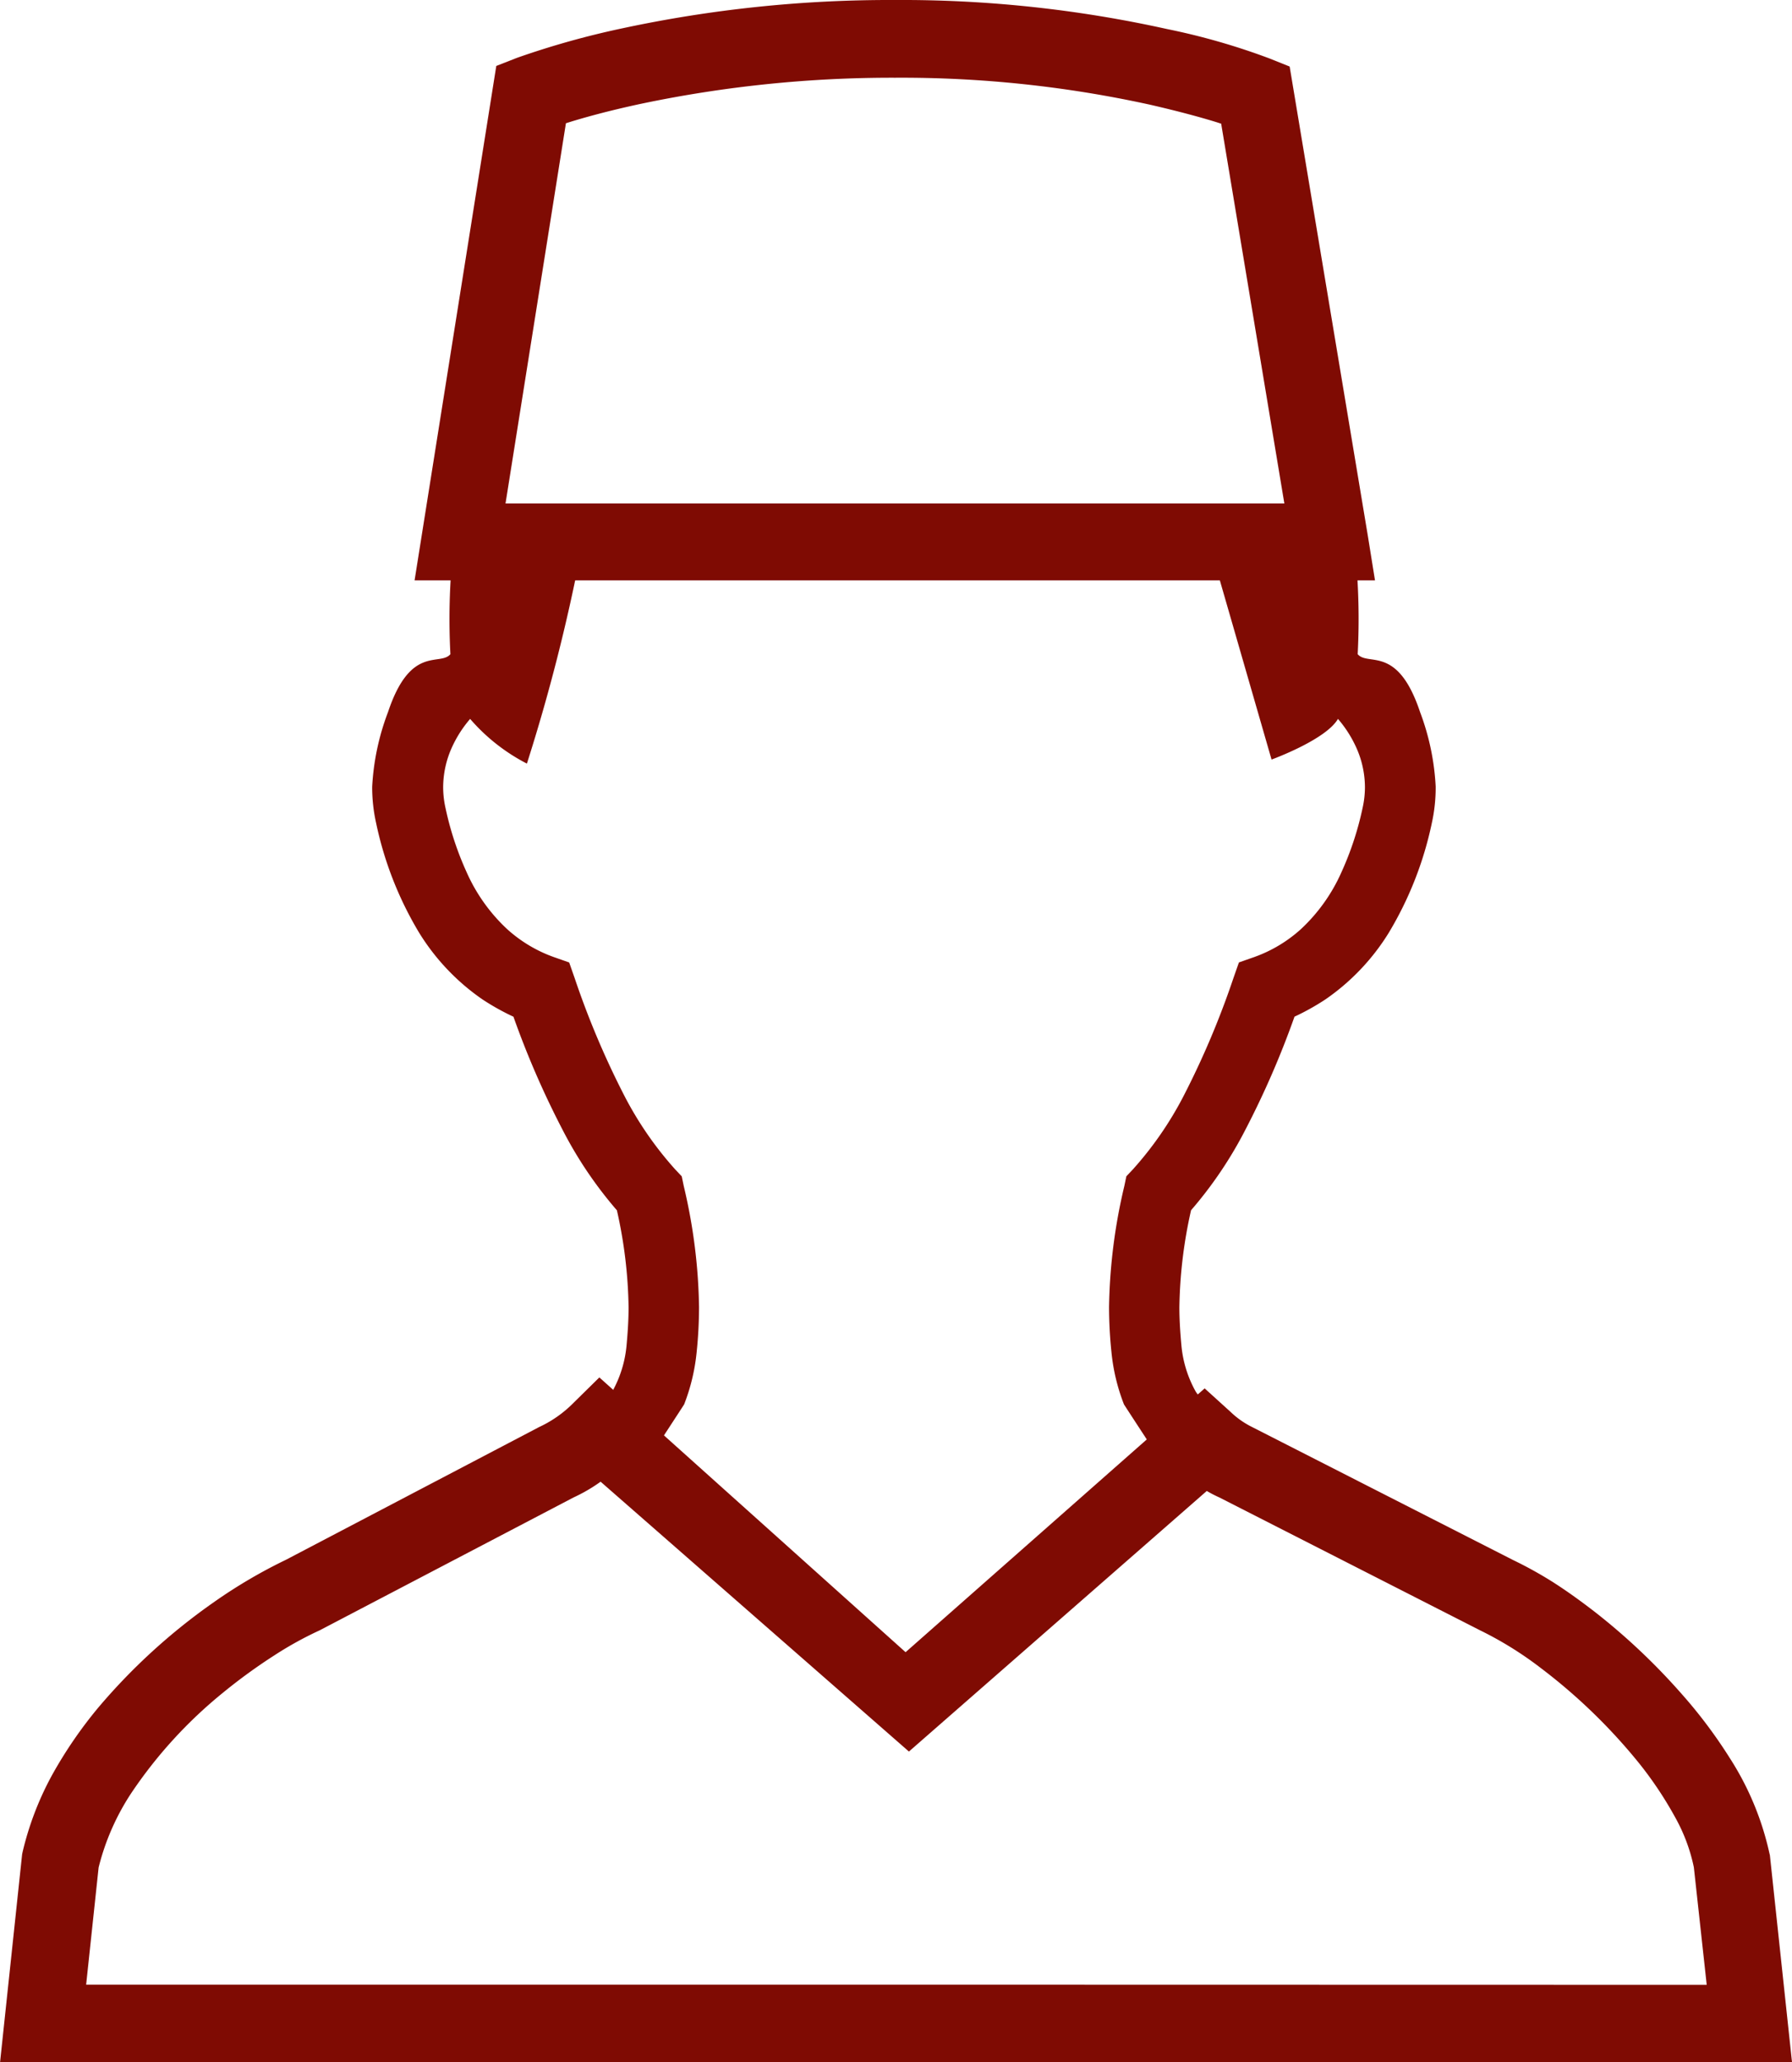
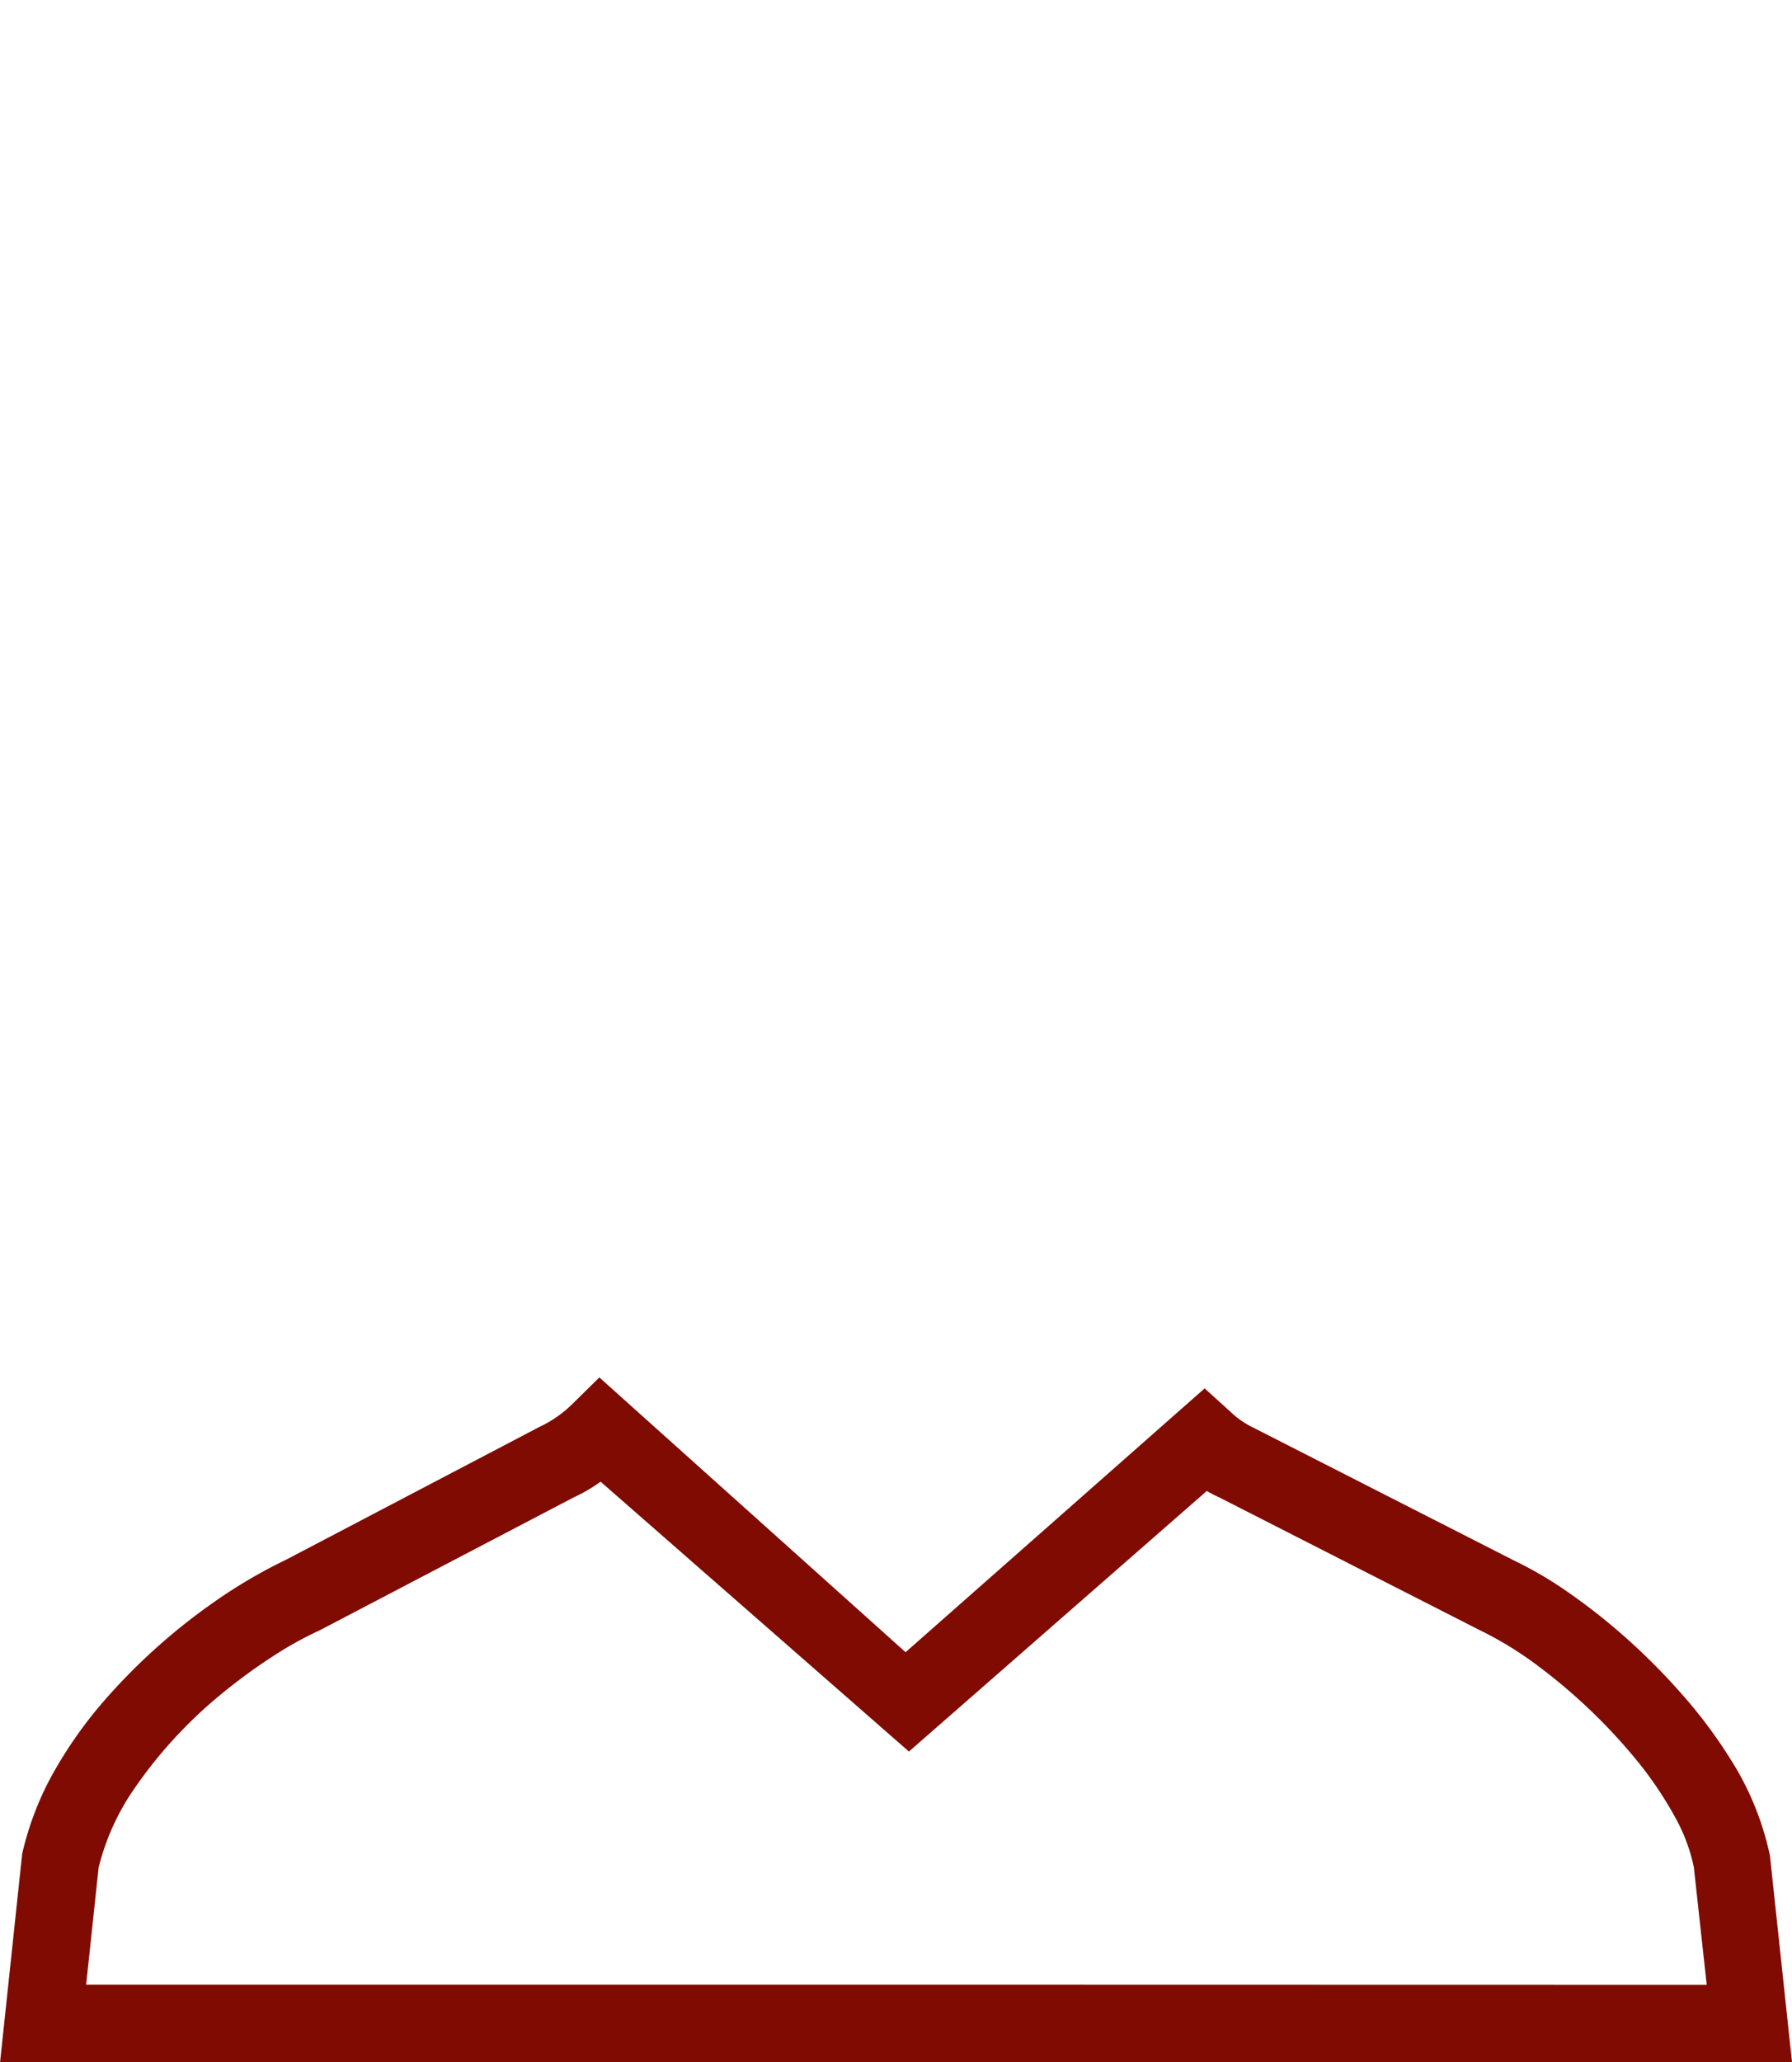
<svg xmlns="http://www.w3.org/2000/svg" width="65.031" height="74.789" viewBox="0 0 65.031 74.789">
  <g id="icon_taisho" transform="translate(-33.4)">
    <g id="グループ_95" data-name="グループ 95" transform="translate(66.5 20.026)">
-       <path id="パス_2206" data-name="パス 2206" d="M278.434,142.9c-.818-2.454-1.884-1.651-2.264-2.1a24.271,24.271,0,0,0-.088-3.7l-5.083.438,2.045,7.084s1.972-.716,2.41-1.475a4.273,4.273,0,0,1,.643.993,3.523,3.523,0,0,1,.336,1.49,3.466,3.466,0,0,1-.088.76,11.238,11.238,0,0,1-.76,2.308,6.314,6.314,0,0,1-1.475,2.074,5.049,5.049,0,0,1-1.68,1.008l-.57.2-.2.57a30.893,30.893,0,0,1-1.811,4.28,12.735,12.735,0,0,1-1.826,2.644l-.248.263-.073.351a20.144,20.144,0,0,0-.555,4.4,16.2,16.2,0,0,0,.088,1.636,7.115,7.115,0,0,0,.453,1.884c.015.029,1.227,1.884,1.242,1.9L260,177.766v1.855l11.423-10.751a9.213,9.213,0,0,1-1.125-1.315,4.207,4.207,0,0,1-.526-1.694c-.044-.482-.073-.935-.073-1.373a16.952,16.952,0,0,1,.424-3.52,14.763,14.763,0,0,0,1.972-2.921,32.118,32.118,0,0,0,1.782-4.1,8.679,8.679,0,0,0,1.125-.628,8.1,8.1,0,0,0,2.293-2.41,12.814,12.814,0,0,0,1.563-3.973A5.975,5.975,0,0,0,279,145.6,8.914,8.914,0,0,0,278.434,142.9Z" transform="translate(-260 -137.1)" fill="#7f0b03" />
-     </g>
+       </g>
    <g id="グループ_96" data-name="グループ 96" transform="translate(46.911 20.026)">
-       <path id="パス_2207" data-name="パス 2207" d="M126.467,142.9c.818-2.454,1.884-1.651,2.264-2.1a24.268,24.268,0,0,1,.088-3.7h4.645a66.673,66.673,0,0,1-1.957,7.669,6.894,6.894,0,0,1-2.06-1.621,4.274,4.274,0,0,0-.643.993,3.523,3.523,0,0,0-.336,1.49,3.466,3.466,0,0,0,.088.76,11.24,11.24,0,0,0,.76,2.308,6.314,6.314,0,0,0,1.475,2.074,5.049,5.049,0,0,0,1.68,1.008l.57.2.2.57a30.889,30.889,0,0,0,1.811,4.28,12.736,12.736,0,0,0,1.826,2.644l.248.263.073.351a20.146,20.146,0,0,1,.555,4.4,16.2,16.2,0,0,1-.088,1.636,7.116,7.116,0,0,1-.453,1.884c-.015.029-1.227,1.884-1.242,1.9l8.925,7.859v1.855l-11.423-10.751a9.21,9.21,0,0,0,1.125-1.315,4.207,4.207,0,0,0,.526-1.694c.044-.482.073-.935.073-1.373a16.954,16.954,0,0,0-.424-3.52,14.759,14.759,0,0,1-1.972-2.921,32.114,32.114,0,0,1-1.782-4.1,8.681,8.681,0,0,1-1.125-.628,8.1,8.1,0,0,1-2.293-2.41,12.814,12.814,0,0,1-1.563-3.973,5.976,5.976,0,0,1-.146-1.329A8.913,8.913,0,0,1,126.467,142.9Z" transform="translate(-125.897 -137.1)" fill="#7f0b03" />
-     </g>
-     <path id="パス_2208" data-name="パス 2208" d="M171.253,21.049l-.263-1.636-2.834-17-.73-.292A24.427,24.427,0,0,0,163.7,1.052,44.54,44.54,0,0,0,153.826,0a46.42,46.42,0,0,0-9.933,1.037A30.671,30.671,0,0,0,140.11,2.1l-.745.292L136.4,21.049ZM141.892,4.47c.6-.19,1.534-.453,2.775-.716a44.3,44.3,0,0,1,9.173-.935A42.079,42.079,0,0,1,163.1,3.8c1.081.248,1.928.482,2.483.657.029.015.058.015.088.029l2.293,13.775H139.7Z" transform="translate(-87.955)" fill="#7f0b03" />
+       </g>
    <path id="パス_2209" data-name="パス 2209" d="M97.628,359.324l-.015-.058a10.543,10.543,0,0,0-1.431-3.447,17.734,17.734,0,0,0-1.753-2.337,23.233,23.233,0,0,0-3.1-2.936c-.526-.409-1.052-.789-1.578-1.125a14.614,14.614,0,0,0-1.446-.8l-9.436-4.806-.029-.015a3.133,3.133,0,0,1-.789-.555l-.935-.847-10.853,9.568L55.15,342l-.935.92a4.269,4.269,0,0,1-1.242.876l-.029.015-9.173,4.806a18.527,18.527,0,0,0-2.629,1.548,21.966,21.966,0,0,0-4.178,3.813,15.836,15.836,0,0,0-1.68,2.454,11.127,11.127,0,0,0-1.066,2.79l-.015.073-.8,7.537H98.431Zm-31.712,4.7H36.526l.453-4.251a8.726,8.726,0,0,1,1.169-2.673,16.576,16.576,0,0,1,3.345-3.666,19.952,19.952,0,0,1,1.87-1.358A12.929,12.929,0,0,1,45,351.173l.029-.015,9.188-4.806a5.907,5.907,0,0,0,.979-.57l11.189,9.787,10.809-9.451a4.4,4.4,0,0,0,.453.234l9.436,4.806.029.015a12.915,12.915,0,0,1,2.191,1.358,20.475,20.475,0,0,1,3.579,3.462,13.6,13.6,0,0,1,1.315,1.972,6.36,6.36,0,0,1,.672,1.8l.467,4.265Z" transform="translate(0 -292.043)" fill="#7f0b03" />
  </g>
</svg>